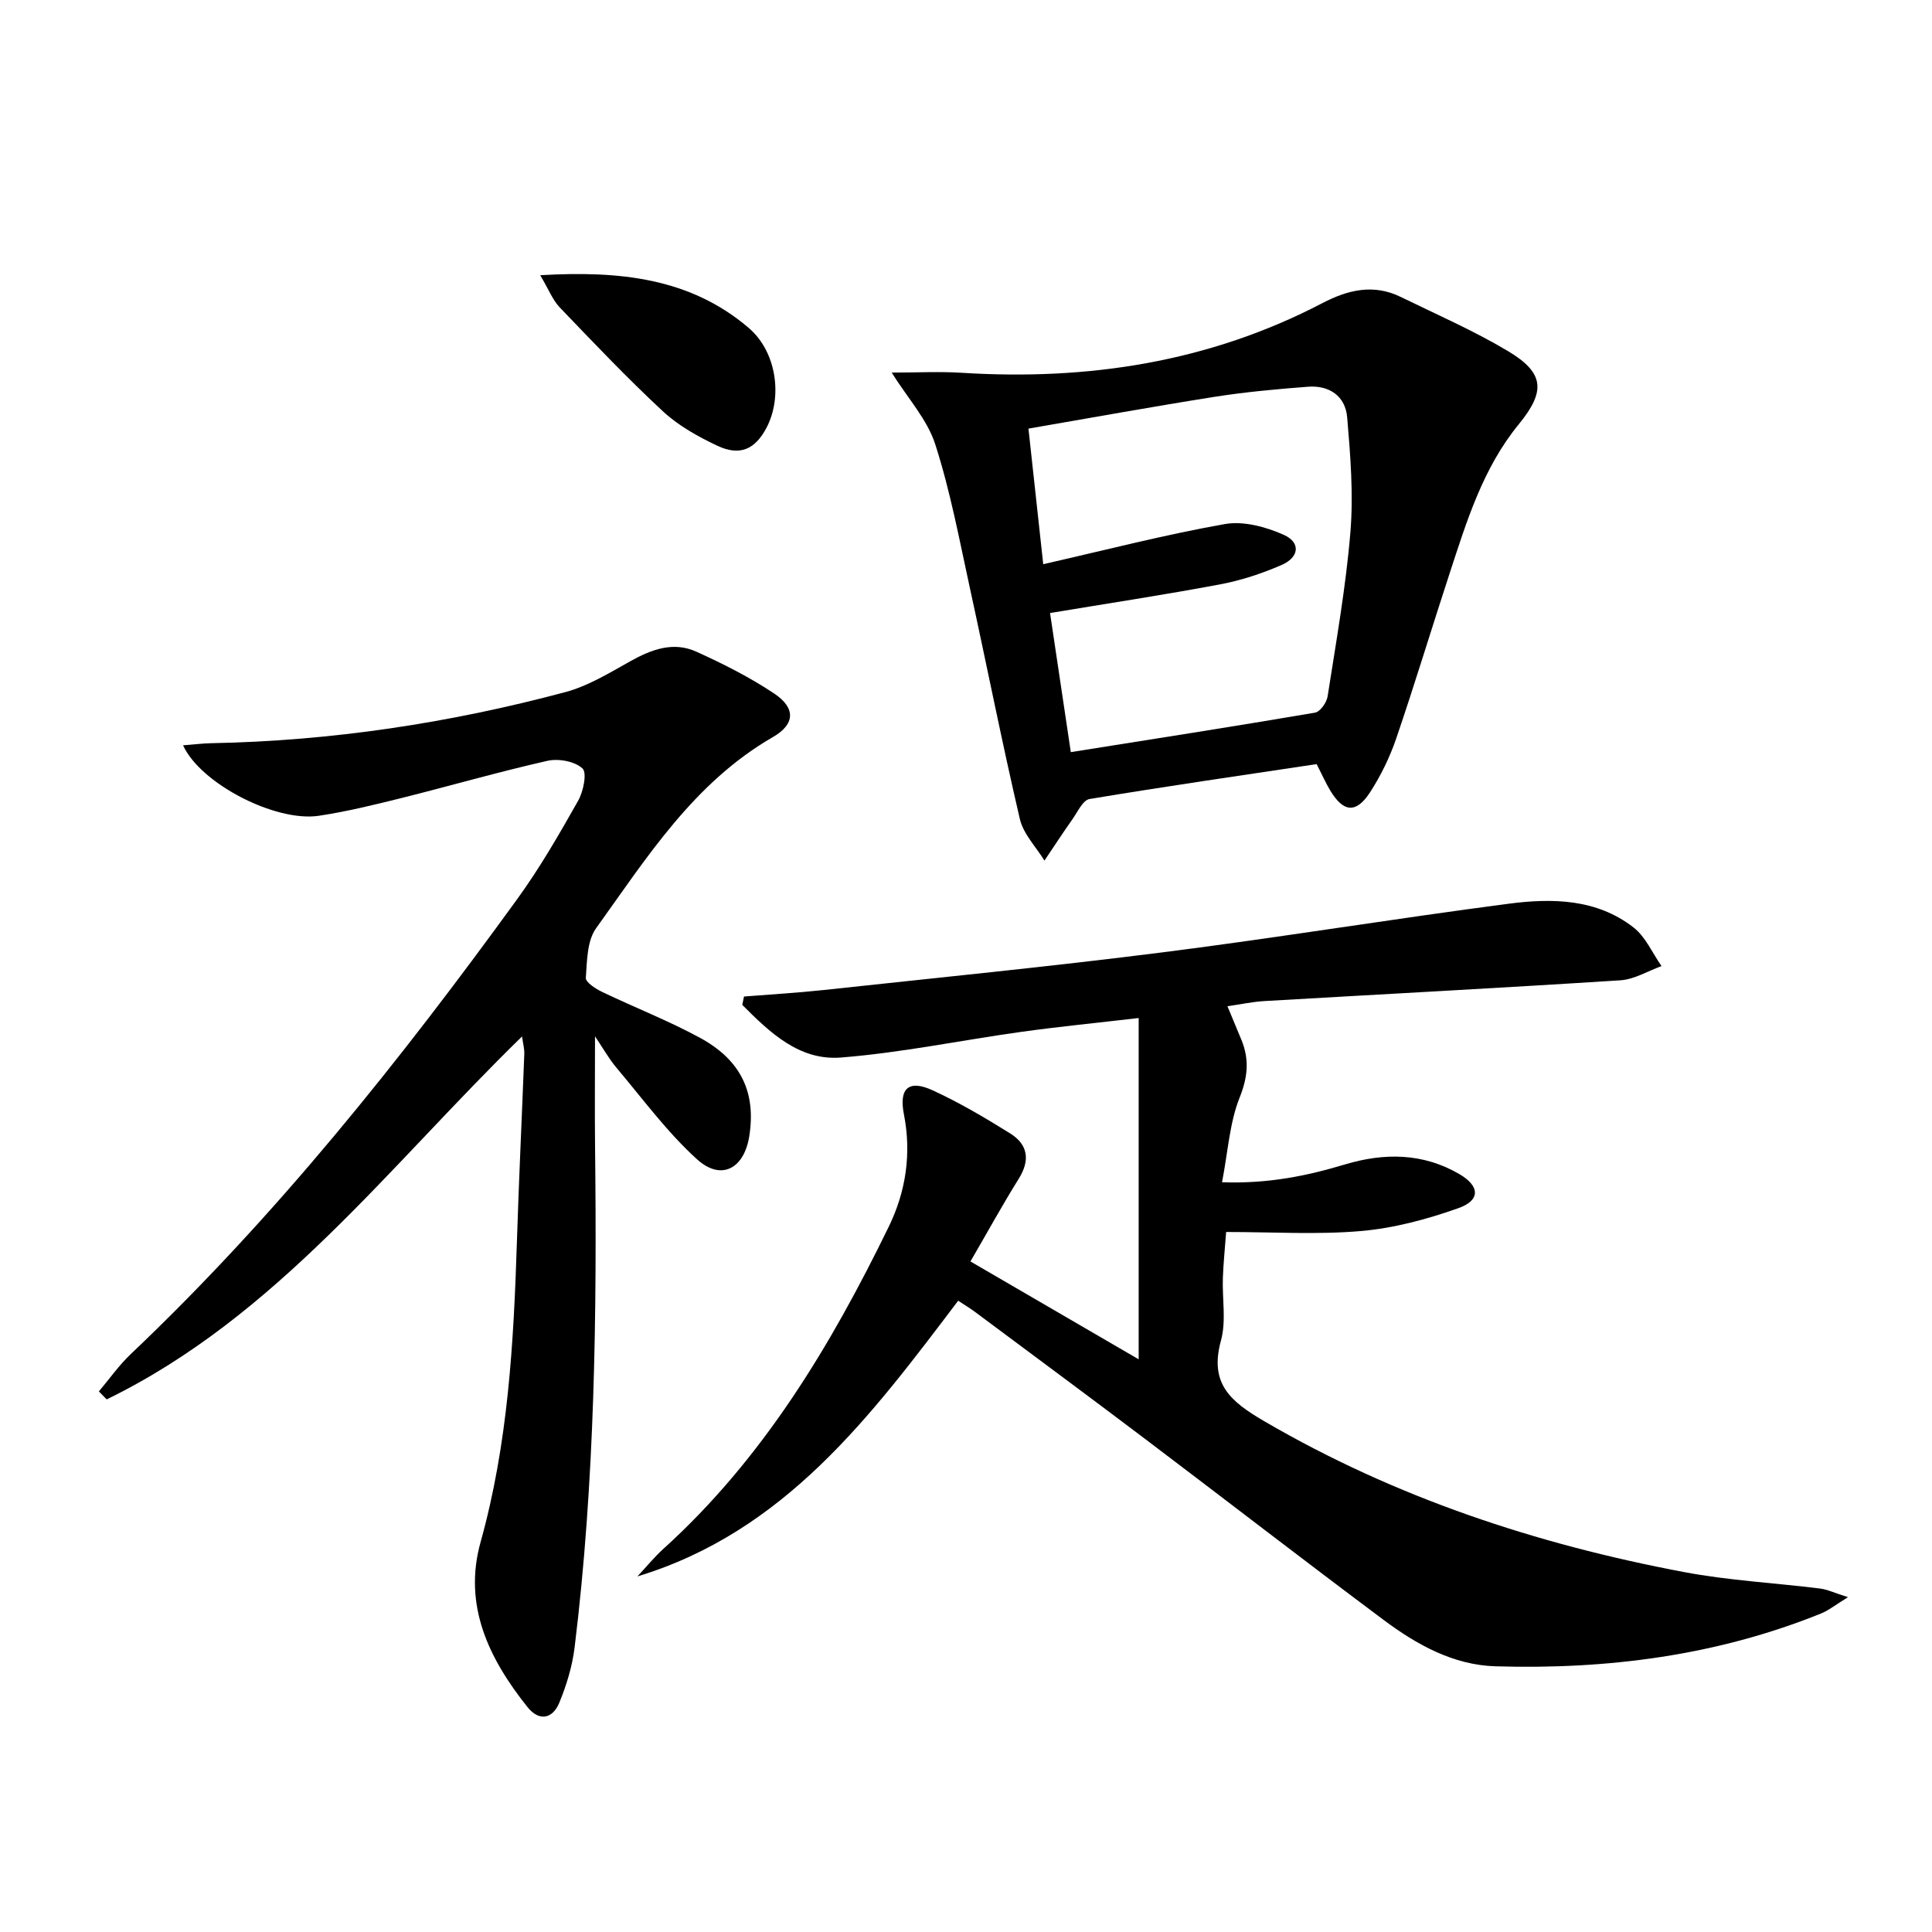
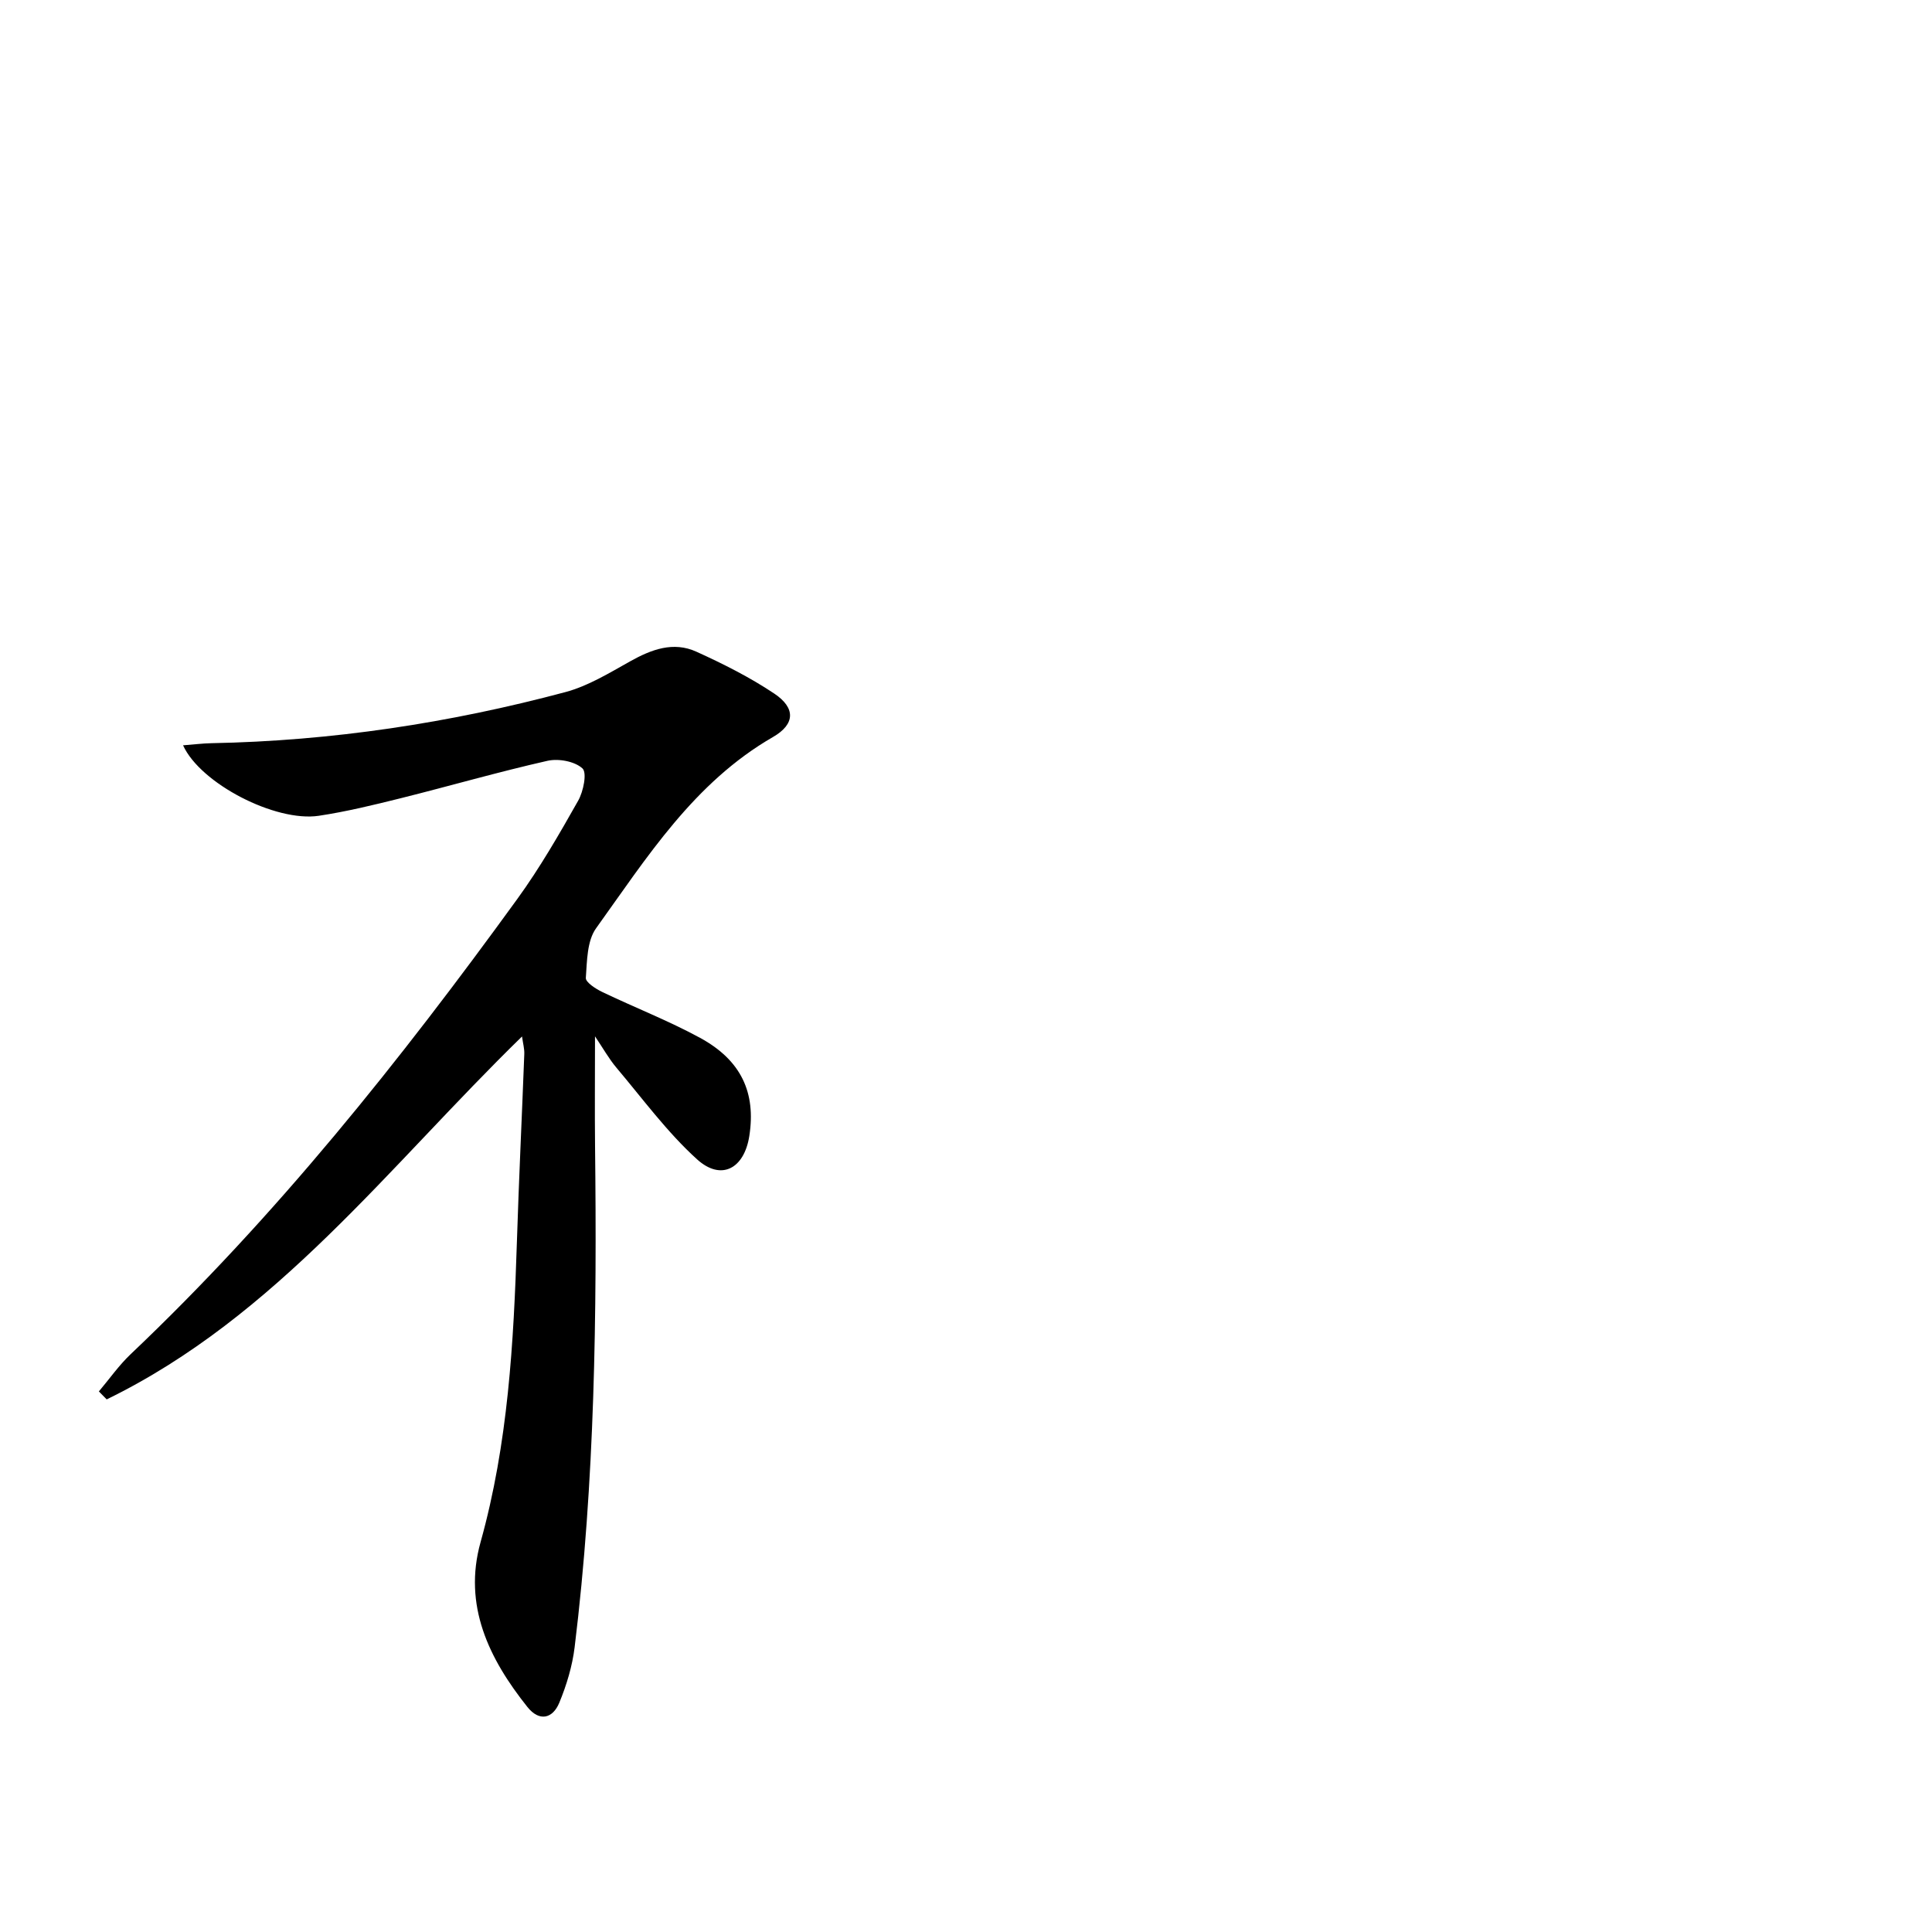
<svg xmlns="http://www.w3.org/2000/svg" enable-background="new 0 0 400 400" viewBox="0 0 400 400">
-   <path d="m200.92 261.17c11.86 6.9 23.37 13.59 34.83 20.26 0-23.93 0-46.92 0-70.66-8.84 1.03-16.58 1.79-24.27 2.86-12.47 1.74-24.86 4.33-37.38 5.32-8.65.69-14.77-5.24-20.42-10.9.12-.58.24-1.15.36-1.73 5.51-.44 11.02-.76 16.51-1.35 23.45-2.54 46.93-4.85 70.33-7.82 23.88-3.03 47.65-6.94 71.53-10.05 8.97-1.17 18.19-1.02 25.82 4.94 2.48 1.94 3.88 5.28 5.77 7.98-2.83 1.02-5.62 2.75-8.51 2.94-24.56 1.58-49.13 2.87-73.7 4.3-2.47.14-4.92.68-7.66 1.07 1.02 2.44 1.97 4.7 2.9 6.98 1.65 4.03 1.33 7.64-.37 11.91-2.09 5.22-2.41 11.15-3.65 17.55 9.58.34 17.57-1.32 25.5-3.7 8.09-2.42 16.1-2.38 23.63 2.01 4.25 2.48 4.41 5.42-.18 7.05-6.48 2.3-13.34 4.15-20.16 4.74-9.07.79-18.27.2-27.94.2-.24 3.31-.57 6.41-.68 9.51-.15 4.33.72 8.9-.39 12.95-2.45 8.93 1.92 12.62 9.05 16.77 27.09 15.78 56.26 25.41 86.82 31.18 9.27 1.75 18.78 2.24 28.17 3.41 1.5.19 2.94.89 5.78 1.79-2.67 1.64-4.03 2.75-5.59 3.38-21.63 8.73-44.27 11.62-67.4 10.93-8.75-.26-16.33-4.5-23.18-9.62-16.54-12.35-32.86-24.98-49.33-37.43-11.68-8.83-23.46-17.54-35.2-26.29-1.04-.78-2.16-1.44-3.53-2.35-18.08 23.89-35.89 47.82-66.41 57.08 1.79-1.91 3.45-3.96 5.38-5.71 20.63-18.68 34.63-42.01 46.65-66.68 3.55-7.28 4.75-15.14 3.14-23.31-1.05-5.37 1.01-7.21 5.93-4.95 5.56 2.54 10.87 5.69 16.07 8.93 3.7 2.3 4.19 5.55 1.76 9.42-3.31 5.3-6.34 10.83-9.98 17.09z" />
  <path d="m123.19 214.56c0 8.1-.07 15.48.01 22.85.39 34.62-.01 69.22-4.23 103.64-.48 3.9-1.66 7.82-3.17 11.47-1.38 3.35-4.16 3.96-6.6.9-7.98-10-13.36-21.05-9.7-34.15 5.69-20.39 6.85-41.23 7.52-62.19.41-12.96 1.04-25.91 1.53-38.87.04-1.08-.27-2.17-.47-3.62-27.56 26.86-50.82 58-85.99 75.14-.54-.55-1.08-1.1-1.62-1.65 2.18-2.58 4.14-5.39 6.57-7.7 30.09-28.54 55.8-60.8 80.07-94.27 4.67-6.44 8.67-13.39 12.59-20.33 1.09-1.92 1.87-5.79.89-6.69-1.61-1.47-4.96-2.09-7.25-1.57-10.18 2.3-20.23 5.21-30.36 7.74-5.62 1.4-11.27 2.78-16.98 3.64-8.97 1.34-24.5-6.67-28.1-14.59 2.11-.16 3.99-.4 5.88-.44 24.87-.47 49.29-4.17 73.28-10.58 4.7-1.26 9.08-3.95 13.39-6.36 4.41-2.47 8.95-4.18 13.74-2 5.55 2.52 11.08 5.3 16.13 8.68 4.4 2.95 4.35 6.31-.28 8.98-16.36 9.43-26.09 24.92-36.63 39.6-1.88 2.62-1.87 6.78-2.12 10.27-.07.9 2.03 2.26 3.38 2.91 6.73 3.23 13.74 5.95 20.28 9.51 8.52 4.64 11.58 11.36 10.19 20.3-1.05 6.78-5.82 9.38-10.83 4.84-6.2-5.62-11.25-12.53-16.69-18.97-1.55-1.84-2.75-4-4.43-6.49z" />
-   <path d="m184.61 77.14c5.28 0 9.9-.25 14.48.04 26.17 1.65 51.27-2.19 74.73-14.44 5.28-2.75 10.58-4.01 16.19-1.26 7.45 3.64 15.1 6.97 22.2 11.21 7.6 4.54 7.81 8.34 2.22 15.17-7.43 9.08-10.78 20.09-14.34 30.97-3.72 11.35-7.17 22.8-11.03 34.1-1.33 3.88-3.19 7.69-5.42 11.13-2.87 4.41-5.5 4.14-8.22-.38-.93-1.55-1.67-3.22-2.82-5.48-15.63 2.35-31.36 4.62-47.03 7.23-1.37.23-2.45 2.64-3.51 4.15-2 2.83-3.88 5.73-5.82 8.6-1.75-2.86-4.37-5.51-5.09-8.61-3.69-15.81-6.83-31.75-10.3-47.61-2.19-10.03-4.07-20.18-7.2-29.92-1.63-5.14-5.66-9.52-9.04-14.9zm32.79 49.78c1.43 9.55 2.86 19.13 4.3 28.8 17.19-2.73 33.89-5.33 50.55-8.17 1.07-.18 2.43-2.1 2.62-3.38 1.76-11.32 3.78-22.64 4.72-34.03.64-7.84 0-15.84-.67-23.72-.37-4.41-3.69-6.69-8.13-6.35-6.44.49-12.89 1.08-19.27 2.08-12.73 2.01-25.42 4.32-38.59 6.59 1.03 9.44 2.03 18.59 3.06 28.07 13.03-2.96 25.23-6.12 37.61-8.31 3.86-.68 8.5.58 12.21 2.24 3.51 1.57 3.2 4.63-.44 6.22-4.08 1.78-8.41 3.21-12.78 4.03-11.54 2.17-23.17 3.93-35.19 5.93z" />
-   <path d="m111.85 56.98c16.49-.96 31.04.57 43.16 10.91 5.79 4.94 7.03 14.25 3.72 20.61-2.36 4.53-5.53 6-10.23 3.78-4-1.89-8.05-4.15-11.25-7.12-7.4-6.87-14.37-14.22-21.37-21.52-1.48-1.56-2.3-3.75-4.03-6.66z" />
</svg>